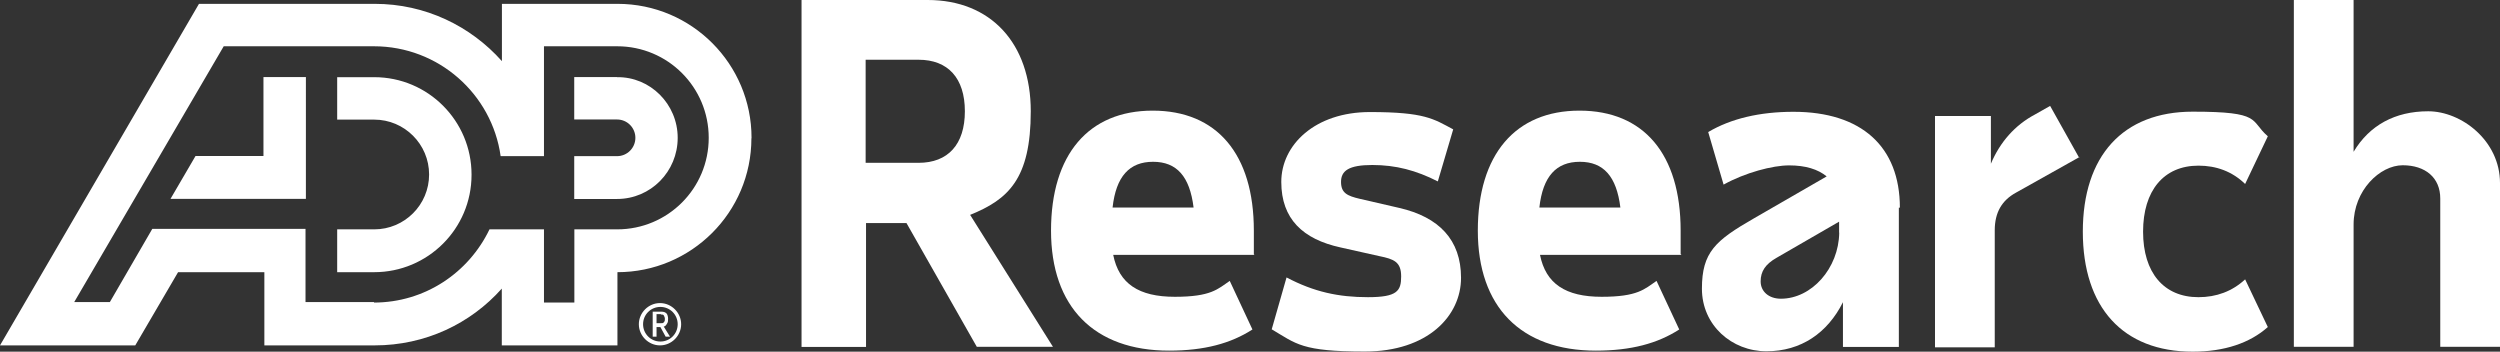
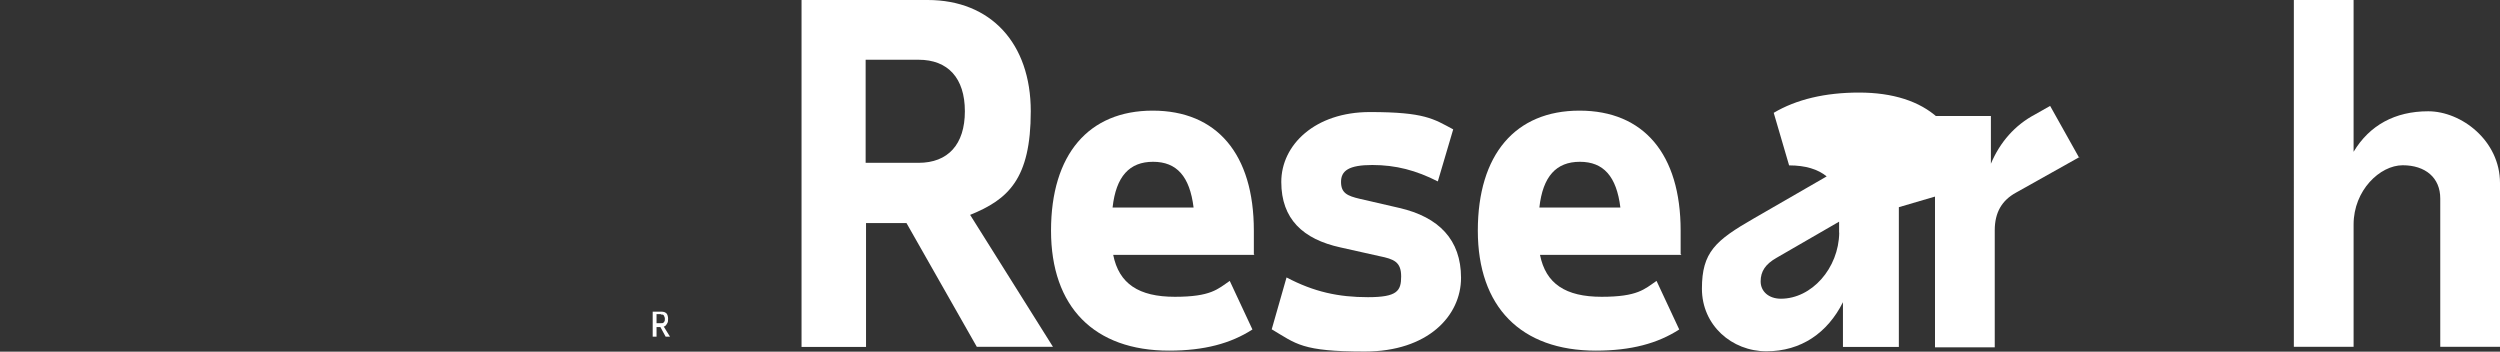
<svg xmlns="http://www.w3.org/2000/svg" id="body_1" width="195" height="27.43" viewBox="0 0 195 27.43">
  <rect x="0" y="0" width="195" height="27.43" fill="#333333" stroke="none" />
  <defs>
    <style>
      .cls-1 {
        fill: #fff;
      }
    </style>
  </defs>
  <g>
-     <path class="cls-1" d="M36.78,13.64c0,4.21-3.42,7.59-7.59,7.59h-2.89v-3.34h2.89c2.37,0,4.28-1.92,4.28-4.28s-1.92-4.28-4.28-4.28h-2.89v-3.31h2.89c4.21,0,7.59,3.42,7.59,7.59h0v.04ZM20.55,6.01v6.16h-5.3l-1.95,3.34h10.56V6.01s-3.31,0-3.31,0ZM58.61,10.78c0,5.79-4.7,10.45-10.45,10.45h0v5.71h-9.02v-4.43c-2.44,2.74-5.97,4.43-9.92,4.43h-8.6v-5.71h-6.73l-3.34,5.71H0L15.52.3h13.71c3.95,0,7.48,1.73,9.92,4.47h0V.3h9.02c5.79,0,10.45,4.7,10.45,10.45v.04ZM29.16,23.6c3.98,0,7.4-2.33,9.02-5.71h4.25v5.71h2.37v-5.71h3.34c3.95,0,7.14-3.19,7.14-7.14s-3.19-7.14-7.14-7.14h-5.71v8.57h-3.38c-.68-4.85-4.85-8.57-9.88-8.57h-11.72L5.79,23.56h2.78l3.31-5.71h11.95v5.71h5.34v.04ZM48.13,6.01h-3.34v3.31h3.34c.79,0,1.43.64,1.43,1.43s-.64,1.43-1.43,1.43h-3.34v3.34h3.34c2.63,0,4.73-2.14,4.73-4.77s-2.14-4.77-4.73-4.73" />
    <g>
-       <path class="cls-1" d="M52.86,25.29c0,.75-.6,1.35-1.35,1.35s-1.35-.6-1.35-1.35.6-1.35,1.35-1.35,1.35.6,1.35,1.35M53.13,25.29c0-.9-.75-1.65-1.65-1.65s-1.65.75-1.65,1.65.75,1.65,1.65,1.65,1.65-.75,1.65-1.65" />
      <path class="cls-1" d="M51.55,24.53c.11,0,.19,0,.23.08s.08.15.08.26,0,.19-.08.26c-.04.08-.11.08-.23.08h-.34v-.71h.34v.04ZM52,24.46c-.11-.11-.23-.15-.41-.15h-.68v1.95h.3v-.75h.3l.41.75h.34l-.49-.79c.11,0,.19-.11.26-.23.08-.11.08-.23.08-.38s-.04-.34-.15-.45" />
    </g>
  </g>
  <g>
    <path class="cls-1" d="M70.71,17.4h-3.16v9.66h-5.03V0h9.84c4.92,0,8.04,3.38,8.04,8.68s-1.77,6.88-4.73,8.08h0l6.46,10.29h-5.94l-5.49-9.66h0ZM67.52,12.7h4.13c2.29,0,3.61-1.43,3.61-4.02s-1.32-4.02-3.61-4.02h-4.13v8.04Z" />
    <path class="cls-1" d="M97.84,19.88h-11.01c.45,2.25,1.99,3.27,4.81,3.27s3.34-.6,4.28-1.24h0l1.77,3.79c-1.69,1.09-3.76,1.65-6.5,1.65-5.86,0-9.21-3.42-9.21-9.36s2.93-9.36,7.93-9.36,7.89,3.38,7.89,9.36h0v1.84l.04.04ZM86.75,16.19h6.35c-.3-2.44-1.32-3.57-3.16-3.57s-2.89,1.13-3.16,3.57h-.04Z" />
    <path class="cls-1" d="M99.19,25.7l1.16-4.06c2.14,1.13,4.06,1.54,6.35,1.54s2.59-.49,2.59-1.62-.56-1.35-1.69-1.58h0l-3.04-.68c-2.93-.64-4.62-2.22-4.62-5.11s2.63-5.45,6.91-5.45,4.96.53,6.5,1.35h0l-1.2,4.06c-1.69-.86-3.27-1.28-5.11-1.28s-2.44.45-2.44,1.32.49,1.09,1.47,1.32h0l3.08.71c3.08.71,4.81,2.48,4.81,5.45s-2.59,5.75-7.51,5.75-5.34-.6-7.25-1.73h0Z" />
    <path class="cls-1" d="M131.13,19.88h-11.01c.45,2.25,1.99,3.27,4.81,3.27s3.34-.6,4.28-1.24h0l1.77,3.79c-1.69,1.09-3.76,1.65-6.5,1.65-5.86,0-9.21-3.42-9.21-9.36s2.93-9.36,7.93-9.36,7.89,3.38,7.89,9.36h0v1.84h.04v.04ZM120.04,16.19h6.35c-.3-2.44-1.32-3.57-3.16-3.57s-2.89,1.13-3.16,3.57h-.04Z" />
-     <path class="cls-1" d="M148.11,16.16v10.9h-4.36v-3.49c-1.2,2.4-3.27,3.83-5.97,3.83s-5.03-2.03-5.03-4.88,1.05-3.76,4.06-5.49h0l5.67-3.27c-.68-.56-1.65-.86-2.93-.86s-3.42.56-5.11,1.5h0l-1.2-4.1c1.77-1.05,4.02-1.58,6.65-1.58,5.3,0,8.3,2.71,8.3,7.48h-.08v-.04ZM143.45,18.15v-.86l-4.88,2.82c-.86.49-1.24,1.05-1.24,1.84s.64,1.35,1.58,1.35c2.4,0,4.51-2.37,4.55-5.15h0Z" />
+     <path class="cls-1" d="M148.11,16.16v10.9h-4.36v-3.49c-1.2,2.4-3.27,3.83-5.97,3.83s-5.03-2.03-5.03-4.88,1.05-3.76,4.06-5.49h0l5.67-3.27c-.68-.56-1.65-.86-2.93-.86h0l-1.2-4.1c1.77-1.05,4.02-1.58,6.65-1.58,5.3,0,8.3,2.71,8.3,7.48h-.08v-.04ZM143.45,18.15v-.86l-4.88,2.82c-.86.49-1.24,1.05-1.24,1.84s.64,1.35,1.58,1.35c2.4,0,4.51-2.37,4.55-5.15h0Z" />
    <path class="cls-1" d="M162.2,12.25l-4.96,2.78c-1.09.6-1.65,1.54-1.65,2.93h0v9.13h-4.66V9.05h4.36v3.72c.71-1.69,1.88-3.01,3.42-3.83h0l1.2-.68,2.25,4.02h.04v-.04Z" />
-     <path class="cls-1" d="M171.48,23.18c1.39,0,2.63-.45,3.64-1.39h0l1.77,3.72c-1.39,1.24-3.38,1.92-5.86,1.92-5.45,0-8.57-3.46-8.57-9.36s3.12-9.36,8.57-9.36,4.43.68,5.86,1.92h0l-1.77,3.72c-1.01-.98-2.25-1.43-3.64-1.43-2.71,0-4.32,1.95-4.32,5.15s1.62,5.11,4.32,5.11h0Z" />
    <path class="cls-1" d="M195,14.28v12.77h-4.66v-11.57c0-1.62-1.16-2.59-2.93-2.59s-3.83,1.95-3.83,4.62h0v9.54h-4.66V0h4.66v11.84c1.24-2.07,3.23-3.16,5.82-3.16s5.6,2.29,5.6,5.6Z" />
  </g>
</svg>